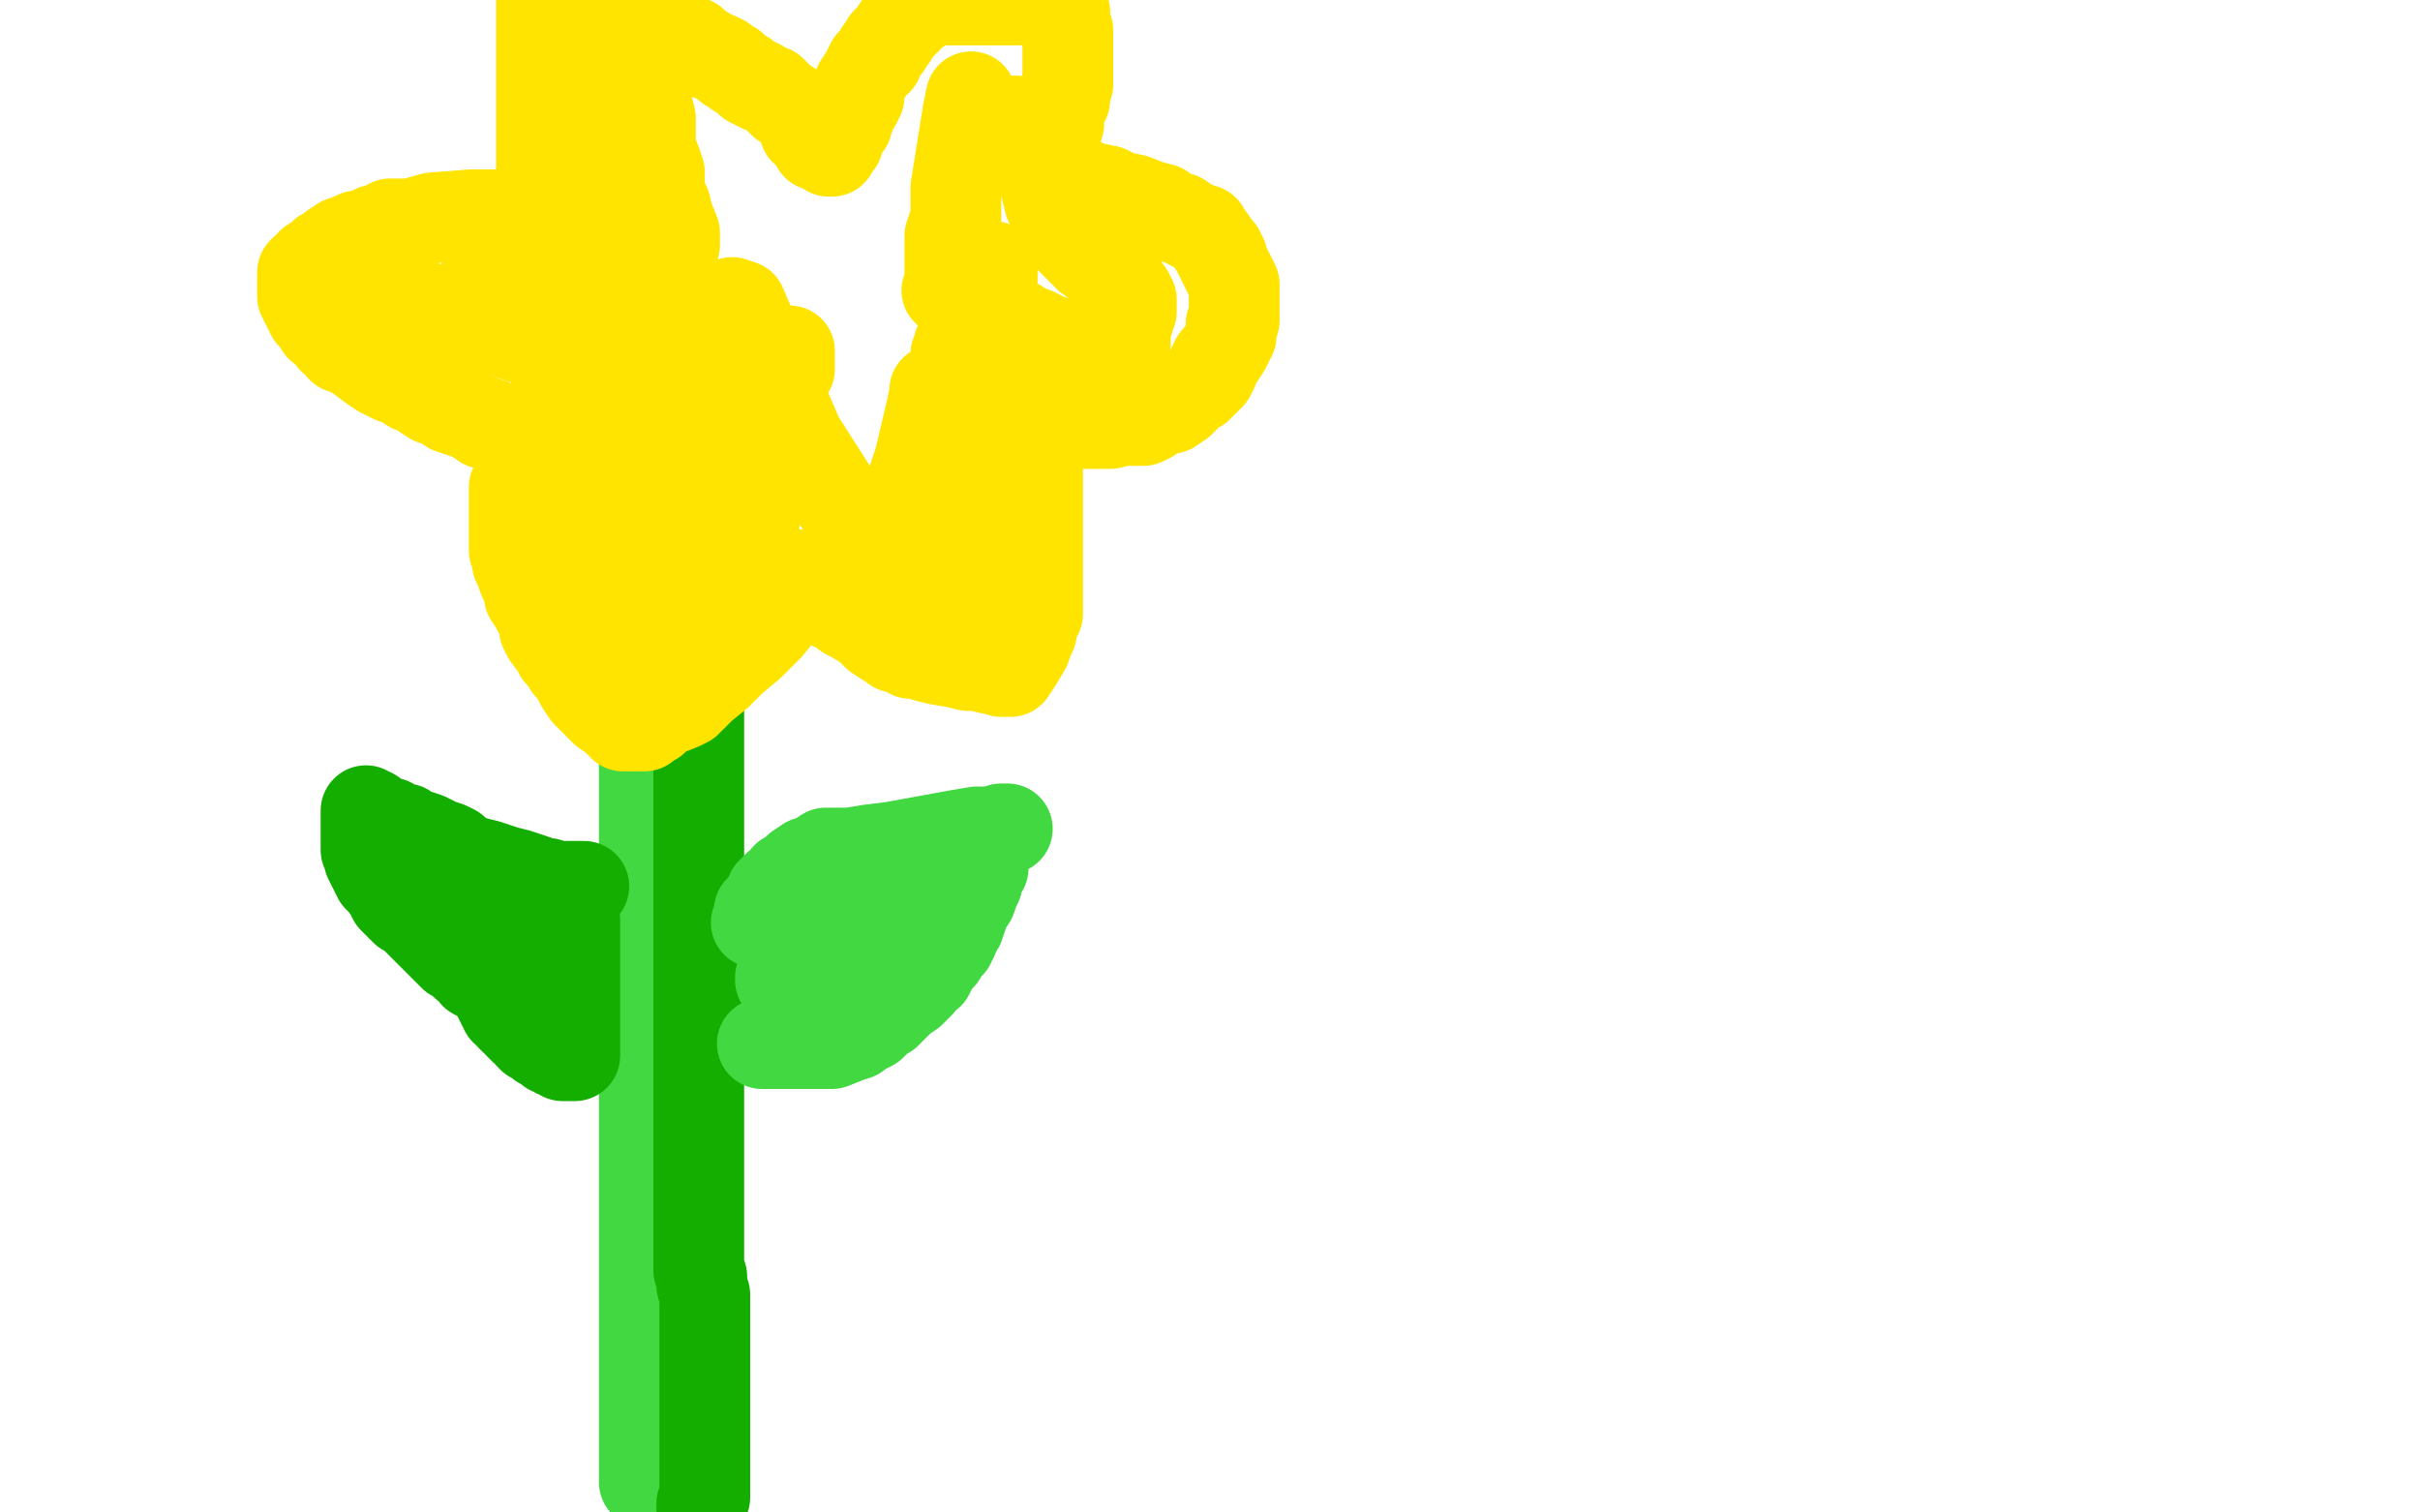
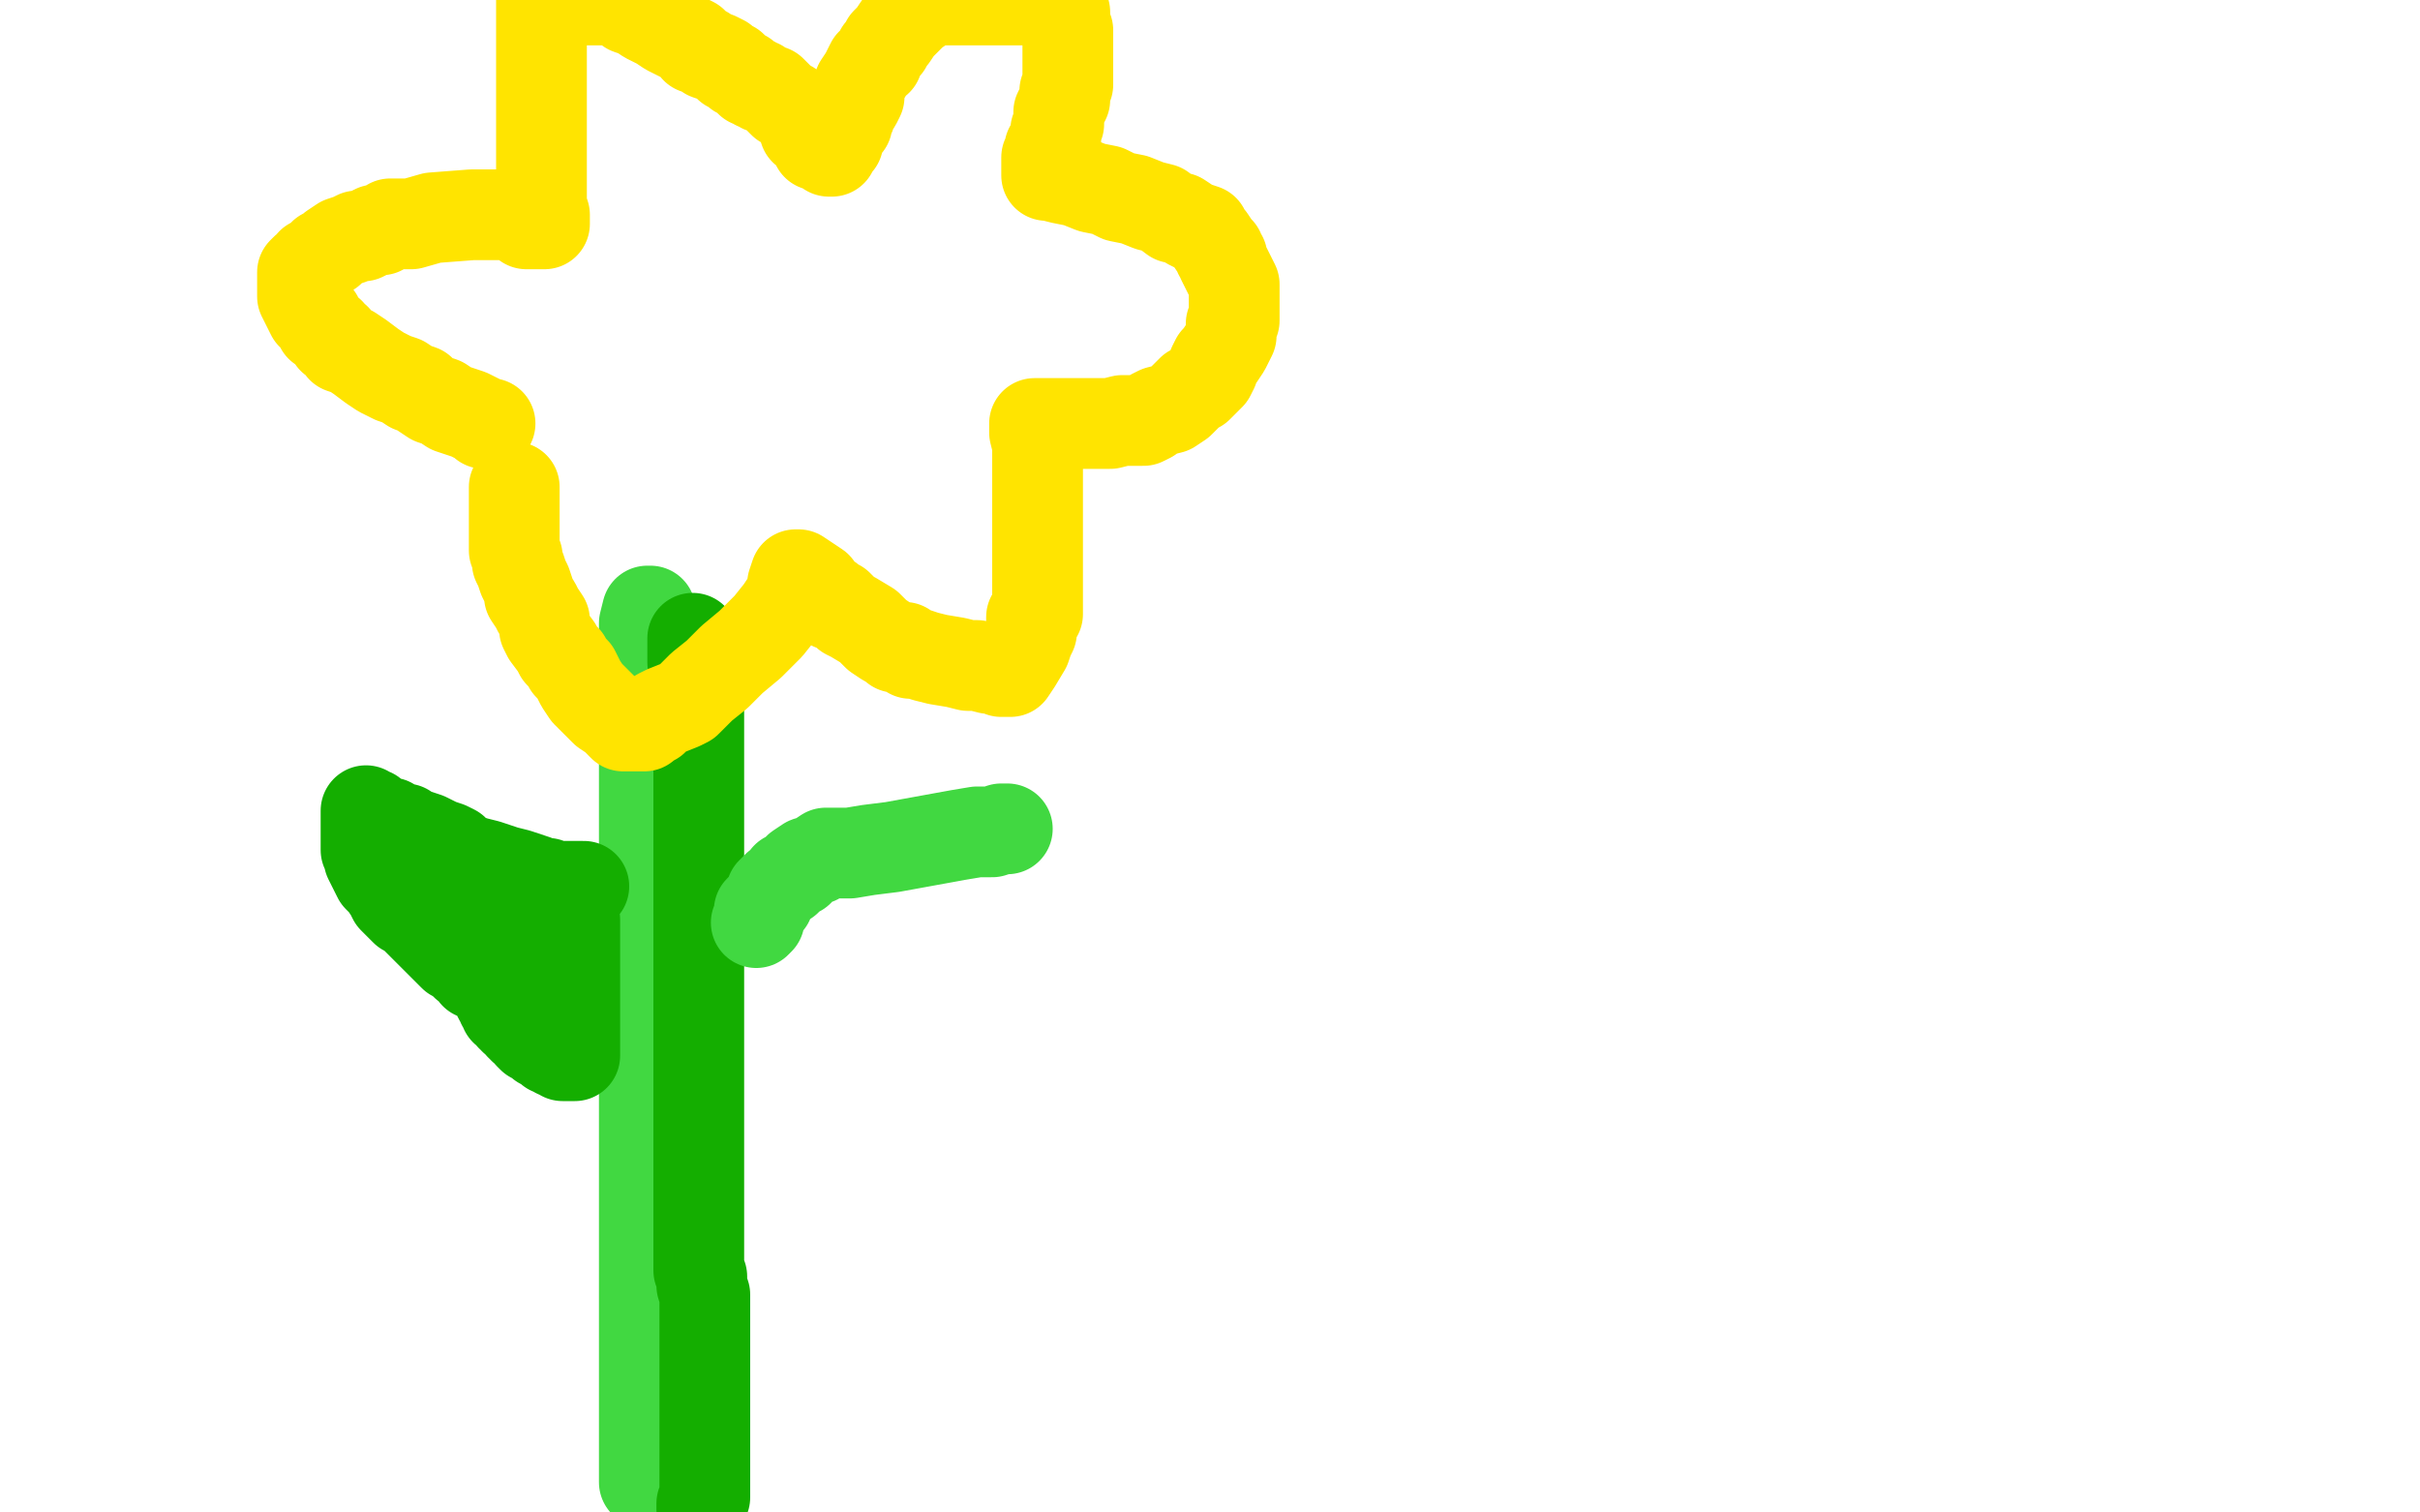
<svg xmlns="http://www.w3.org/2000/svg" width="800" height="500" version="1.1" style="stroke-antialiasing: false">
  <desc>This SVG has been created on https://colorillo.com/</desc>
  <rect x="0" y="0" width="800" height="500" style="fill: rgb(255,255,255); stroke-width:0" />
  <polyline points="215,202 214,202 213,206 213,207 213,208 213,209 213,210 213,211 213,213 213,214 213,216 213,220 213,223 213,227 213,230 213,233 213,235 213,237 213,238 213,242 213,244 213,246 213,249 213,251 213,252 213,255 213,259 213,263 213,268 213,273 213,281 213,285 213,289 213,294 213,299 213,306 213,312 213,319 213,325 213,330 213,336 213,341 213,346 213,355 213,360 213,368 213,373 213,380 213,386 213,391 213,396 213,402 213,408 213,414 213,422 213,426 213,430 213,433 213,436 213,440 213,444 213,449 213,455 213,465 213,478 213,490" style="fill: none; stroke: #41d841; stroke-width: 30; stroke-linejoin: round; stroke-linecap: round; stroke-antialiasing: false; stroke-antialias: 0; opacity: 1.0" />
  <polyline points="229,211 229,212 229,215 229,216 229,219 230,220 231,221 231,222 231,223 231,225 231,226 231,228 231,229 231,231 231,233 231,234 231,235 231,236 231,238 231,239 231,241 231,245 231,249 231,253 231,259 231,267 231,275 231,282 231,292 231,295 231,298 231,299 231,300 231,301 231,302 231,303 231,304 231,305 231,306 231,309 231,310 231,313 231,317 231,321 231,324 231,328 231,330 231,332 231,334 231,337 231,338 231,340 231,342 231,343 231,346 231,350 231,354 231,358 231,363 231,368 231,371 231,374 231,377 231,379 231,383 231,385 231,389 231,392 231,395 231,398 231,402 231,405 231,409 231,412 231,415 231,419 231,420 232,422 232,425 233,428 233,433 233,440 233,447 233,452 233,458 233,462 233,465 233,470 233,473 233,476 233,479 233,483 233,485 233,489 233,490 233,492 233,493 233,495 232,497 232,499" style="fill: none; stroke: #14ae00; stroke-width: 30; stroke-linejoin: round; stroke-linecap: round; stroke-antialiasing: false; stroke-antialias: 0; opacity: 1.0" />
  <polyline points="250,305 251,304 251,303 251,301 254,298 255,295 257,293 260,291 260,290 261,290 263,288 264,288 264,287 267,285 270,284 273,282 274,282 278,282 281,282 287,281 295,280 306,278 317,276 323,275 328,275 331,274 333,274" style="fill: none; stroke: #41d841; stroke-width: 30; stroke-linejoin: round; stroke-linecap: round; stroke-antialiasing: false; stroke-antialias: 0; opacity: 1.0" />
-   <polyline points="252,345 253,345 253,345 255,345 255,345 256,345 256,345 258,345 258,345 262,345 262,345 266,345 266,345 270,345 270,345 275,345 280,343 283,342 284,341 286,340 288,339 291,336 293,335 295,333 298,330 301,328 304,325 305,323 307,322 308,320 309,318 311,316 312,314 313,312 314,312 314,310 315,310 316,307 317,306 318,303 319,300 321,297 322,294 323,292 323,290 324,288 324,287 325,287 324,286 323,286 322,286 321,287 320,287 319,287 318,288 317,288 316,288 314,289 314,290 313,290 312,290 311,291 310,291 307,293 305,294 304,294 304,295 302,295 301,295 300,296 300,297 298,297 298,298 296,299 294,300 293,300 292,300 290,301 288,302 287,303 286,303 285,304 283,304 282,305 279,306 277,307 276,307 275,307 274,307 272,308 272,309 271,309 271,310 270,310 269,310 268,312 267,312 266,313 266,314 265,314 265,315 265,316 264,317 263,317 262,318 261,319 260,320 259,321 259,322 258,323 258,324 260,324 264,324 265,324 268,324 270,324 275,323 278,322 280,322 281,322 282,321 284,321 285,321" style="fill: none; stroke: #41d841; stroke-width: 30; stroke-linejoin: round; stroke-linecap: round; stroke-antialiasing: false; stroke-antialias: 0; opacity: 1.0" />
  <polyline points="193,293 191,293 190,293 188,293 186,293 184,293 183,293 181,292 180,292 178,292 177,291 171,289 167,288 161,286 157,285 154,284 151,283 150,281 148,280 145,279 143,278 141,277 138,276 135,275 134,274 132,274 129,272 128,272 125,271 123,269 122,269 121,268 121,269 121,271 121,272 121,274 121,275 121,277 121,278 121,280 121,281 122,283 122,284 123,286 124,288 125,290 127,292 129,295 130,297 132,299 133,300 134,301 136,302 138,304 139,305 140,306 141,307 142,308 144,310 145,311 146,312 147,313 149,315 150,316 152,317 154,319 155,319 157,322 159,322 160,323 161,324 162,325 163,326 164,327 164,328 165,330 166,331 166,332 167,333 167,334 168,334 169,335 169,336 170,336 170,337 171,337 172,339 173,339 173,340 175,341 175,342 176,343 178,343 179,344 179,345 180,345 181,346 182,346 182,347 183,347 184,348 185,348 186,349 187,349 188,349 190,349 190,347 190,346 190,344 190,343 190,340 190,338 190,337 190,335 190,334 190,333 190,332 190,331 190,329 190,328 190,327 190,326 190,325 190,324 190,322 190,321 190,319 190,318 190,316 190,315 190,313 190,311 190,310 190,309 190,308 190,307 190,305 190,304 189,303 189,302 188,302 188,301 187,301 186,300 185,299 181,298 179,297 176,297 172,297 169,297 167,297 166,296 165,296 164,296 164,297 164,298 164,299 165,300 166,300 166,302 167,302 168,303 171,305 177,308 182,311 184,311" style="fill: none; stroke: #14ae00; stroke-width: 30; stroke-linejoin: round; stroke-linecap: round; stroke-antialiasing: false; stroke-antialias: 0; opacity: 1.0" />
  <polyline points="170,161 170,162 170,162 170,164 170,164 170,166 170,166 170,168 170,168 170,171 170,171 170,173 170,173 170,175 170,175 170,177 170,178 170,179 170,180 170,181 170,182 171,184 171,186 172,188 173,191 174,193 175,196 175,197 177,200 178,202 180,205 180,208 181,210 184,214 185,216 187,218 188,220 190,222 191,224 192,226 194,229 196,231 198,233 200,235 203,237 204,238 205,238 205,239 206,240 207,240 210,240 211,240 213,240 214,239 216,238 218,236 220,235 225,233 227,232 229,230 232,227 237,223 242,218 248,213 254,207 258,202 260,199 261,197 262,195 262,193 263,190 264,190 270,194 271,196 274,198 275,200 277,200 278,201 280,203 282,204 287,207 290,210 293,212 295,213 296,214 298,214 299,214 300,215 301,216 303,216 306,217 310,218 316,219 320,220 323,220 327,221 329,221 331,222 332,222 333,222 334,222 336,219 339,214 340,211 341,209 341,206 341,204 343,203 343,201 343,199 343,196 343,193 343,189 343,186 343,182 343,180 343,176 343,172 343,167 343,161 343,154 343,150 343,148 343,147 342,143 342,142 342,141 342,140 346,140 348,140 353,140 355,140 356,140 357,140 358,140 360,140 362,140 367,140 371,139 373,139 376,139 378,139 380,138 381,137 383,136 387,135 390,133 392,131 394,129 396,128 398,126 399,125 400,124 401,122 401,121 402,119 403,118 405,115 406,113 407,111 407,110 407,108 407,107 408,106 408,105 408,102 408,94 405,88 404,86 404,85 403,84 403,83 402,82 400,79 399,78 398,76 395,75 393,74 390,72 388,72 384,69 380,68 375,66 370,65 366,63 361,62 356,60 351,59 347,58 346,58 346,56 346,52 347,50 347,49 349,47 349,45 349,43 350,41 350,40 350,37 352,33 352,32 352,30 353,28 353,27 353,26 353,24 353,22 353,20 353,19 353,17 353,15 353,12 353,10 352,8 352,6 352,4 351,3 350,0 309,0 307,1 305,2 302,4 301,5 299,7 297,9 295,12 293,14 293,15 291,17 290,20 288,21 287,23 286,25 284,28 284,32 283,34 281,37 281,38 280,39 280,41 279,42 278,42 278,43 278,44 277,45 277,46 277,47 275,48 275,49 275,50 274,50 271,48 270,48 269,46 268,44 266,43 265,40 265,39 263,37 261,35 259,34 257,32 256,31 255,30 252,29 251,28 250,28 249,27 248,27 246,25 244,24 242,22 241,22 240,21 239,20 237,19 234,18 233,17 231,16 230,16 229,14 225,12 221,10 218,8 214,6 211,4 208,3 206,1 204,0 179,0 179,2 179,3 179,5 179,8 179,10 179,13 179,16 179,18 179,19 179,21 179,22 179,24 179,25 179,26 179,28 179,30 179,31 179,32 179,33 179,35 179,37 179,38 179,40 179,42 179,43 179,45 179,47 179,49 179,52 179,53 179,56 179,59 179,60 179,62 179,66 179,68 180,71 180,72 180,73 180,74 177,74 174,74 174,73 172,72 171,72 169,71 167,71 165,71 163,71 156,71 143,72 136,74 132,74 131,74 129,74 126,76 124,76 120,78 118,78 116,79 113,80 110,82 109,83 107,84 106,85 105,86 104,87 103,87 103,88 101,89 100,90 100,91 100,92 100,94 100,95 100,97 100,98 103,104 105,105 106,108 109,110 110,112 111,112 113,115 116,116 119,118 123,121 126,123 130,125 133,126 136,128 139,129 140,130 143,132 146,133 149,135 152,136 155,137 157,138 159,139 160,140 161,140 162,140" style="fill: none; stroke: #ffe400; stroke-width: 30; stroke-linejoin: round; stroke-linecap: round; stroke-antialiasing: false; stroke-antialias: 0; opacity: 1.0" />
-   <polyline points="124,94 125,94 125,94 128,97 128,97 131,98 131,98 136,101 136,101 138,101 138,101 143,102 143,102 146,104 146,104 149,104 150,104 152,104 153,105 156,105 158,107 159,107 161,108 163,109 166,109 168,110 170,111 173,112 175,112 178,112 186,114 192,115 201,117 208,118 216,119 225,122 233,124 239,124 245,124 250,124 253,124 257,124 260,123 260,122 261,122 261,121 261,120 261,117 261,116 260,116 258,118 255,122 251,130 250,133 249,135 247,138 246,141 246,144 244,146 243,148 243,150 243,151 241,152 241,153 241,154 240,155 239,158 237,161 236,163 234,165 233,168 232,172 231,174 230,175 229,178 228,183 227,185 227,187 227,188 227,189 227,190 226,191 226,192 226,194 225,196 224,198 224,199 223,201 223,202 223,203 223,204 222,206 222,207 221,208 220,209 220,210 219,211 218,211 217,211 214,211 212,211 211,211 209,210 208,209 208,208 206,206 205,205 202,203 201,200 200,199 200,198 200,196 199,196 199,195 199,194 199,193 199,192 199,191 199,190 198,189 198,188 198,186 198,184 198,182 197,180 196,176 195,171 195,167 195,164 194,162 194,161 193,160 192,159 192,157 191,153 189,150 188,146 188,144 188,141 187,139 186,138 185,135 185,134 185,133 184,132 184,131 184,129 184,128 184,125 184,122 182,119 182,116 182,114 181,111 181,108 180,105 180,104 179,103 179,102 178,102 177,101 176,100 175,98 172,96 170,94 169,94 168,93 168,91 168,90 168,89 168,88 167,88 166,88 165,88 164,88 163,88 162,88 161,88 164,88 169,90 174,91 180,91 190,91 197,90 209,87 216,84 221,81 223,81 223,80 223,77 221,72 220,68 219,67 218,65 218,64 218,62 218,61 218,60 218,57 217,54 215,49 215,42 215,39 214,35 213,30 212,29 211,27 211,25 211,24 210,22 210,21 209,19 207,16 205,12 203,13 200,22 200,25 199,27 199,30 198,34 198,35 198,38 198,41 198,43 198,47 198,51 198,54 199,56 200,59 202,62 202,65 205,70 206,74 208,78 210,81 213,88 217,94 221,102 223,107 225,112 226,116 228,119 229,126 229,132 229,138 229,143 229,145 229,146 229,149 228,149 225,144 225,141 223,137 222,139 221,143 219,156 219,165 217,175 217,180 217,179 217,173 218,164 222,149 226,141 228,139 229,139 233,149 237,165 241,182 244,196 245,197 246,192 249,176 251,158 252,143 252,134 252,132 252,131 250,133 241,145 234,156 231,159 227,147 223,134 221,125 219,119 218,115 217,114 216,116 212,130 209,144 205,159 205,161 205,160 203,147 202,131 200,120 199,112 199,117 201,127 207,143 211,154 212,154 214,154 224,140 234,118 240,103 241,101 242,100 245,101 248,108 264,145 280,170 290,183 293,183 296,181 297,173 304,152 308,135 309,130 309,129 310,129 310,132 310,147 310,163 310,172 310,173 310,176 310,180 310,190 310,191 310,187 310,181 310,173 310,169 311,170 313,188 315,194 317,208 317,209 317,205 317,203 317,202 317,201 316,161 316,140 316,126 316,119 316,117 317,116 317,114 318,112 320,109 323,106 325,105 326,105 328,105 330,105 332,105 336,107 339,109 342,110 346,112 349,113 355,114 362,114 368,114 370,114 371,114 372,114 372,113 372,111 372,110 372,108 373,106 373,104 373,103 374,103 374,101 374,99 373,97 371,95 371,94 369,92 369,91 368,90 366,89 363,87 360,85 357,82 354,79 351,75 347,67 345,59 341,51 338,44 336,42 336,40 334,40 330,40 327,40 325,40 324,40 323,38 323,36 322,35 321,33 321,32 320,37 316,62 316,72 314,78 314,87 314,91 314,94 313,96 316,95 325,89 325,88 327,88 328,88 328,92 328,101 328,110 328,118" style="fill: none; stroke: #ffe400; stroke-width: 30; stroke-linejoin: round; stroke-linecap: round; stroke-antialiasing: false; stroke-antialias: 0; opacity: 1.0" />
</svg>